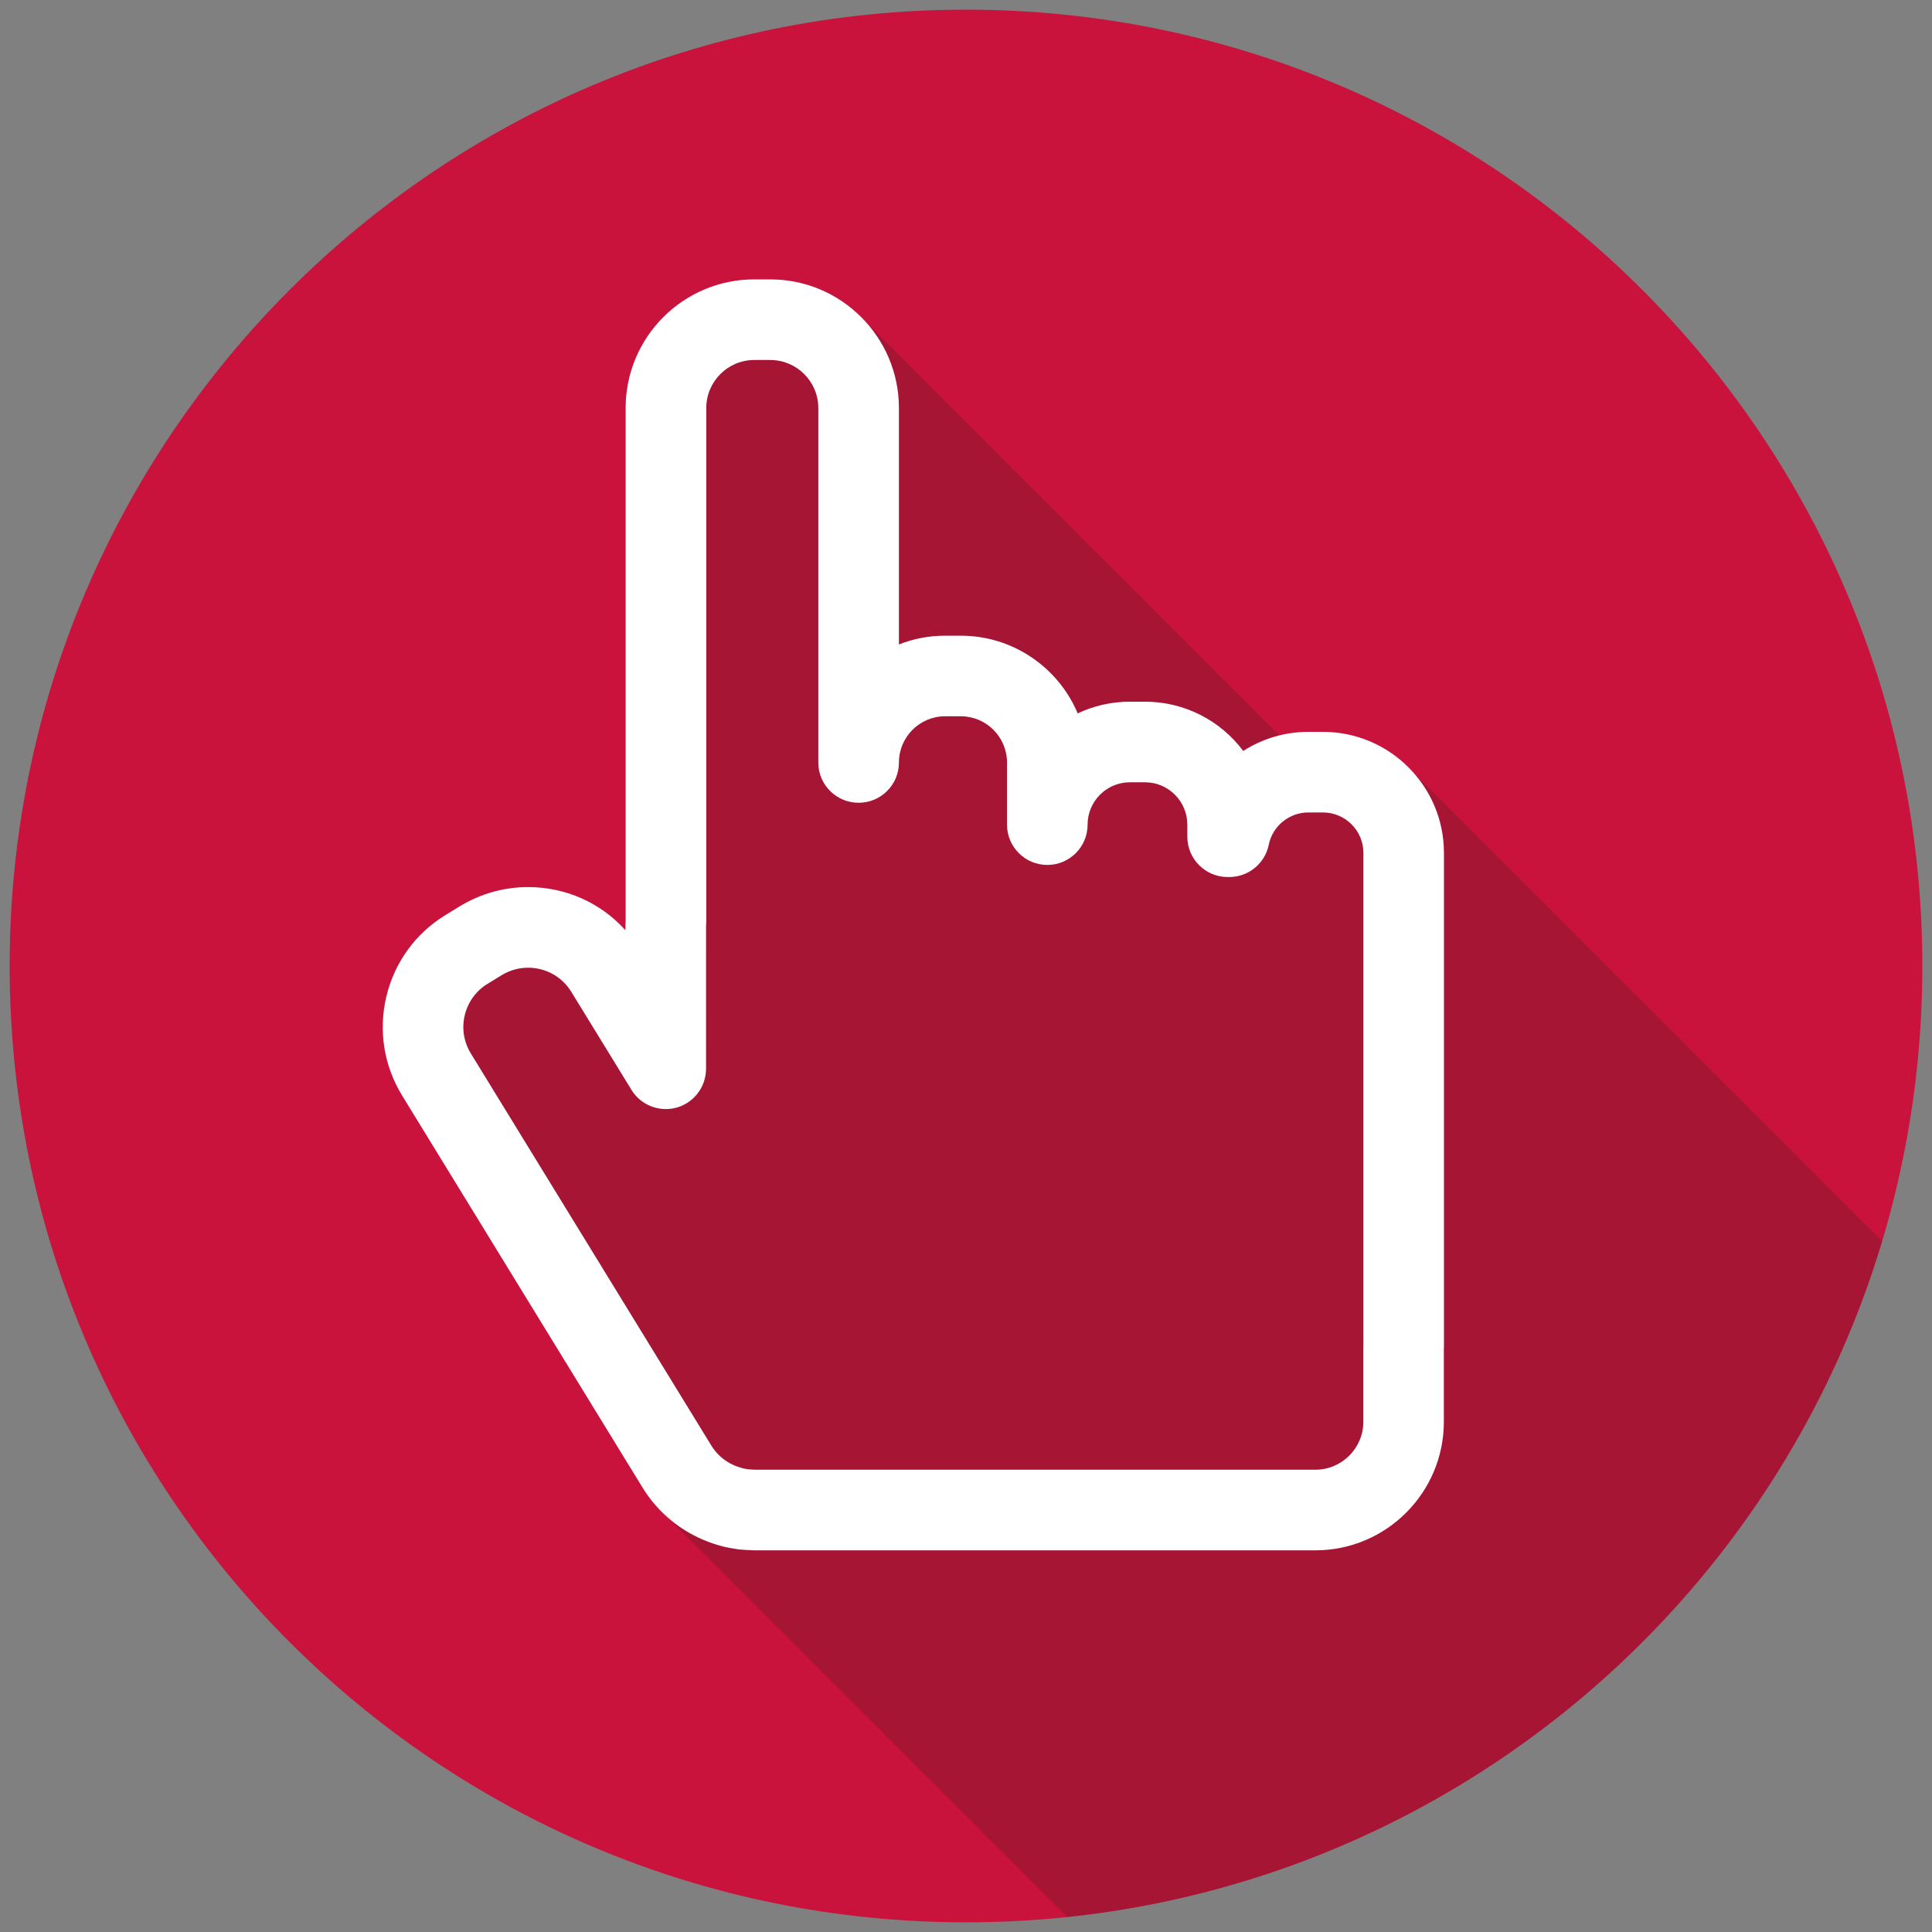
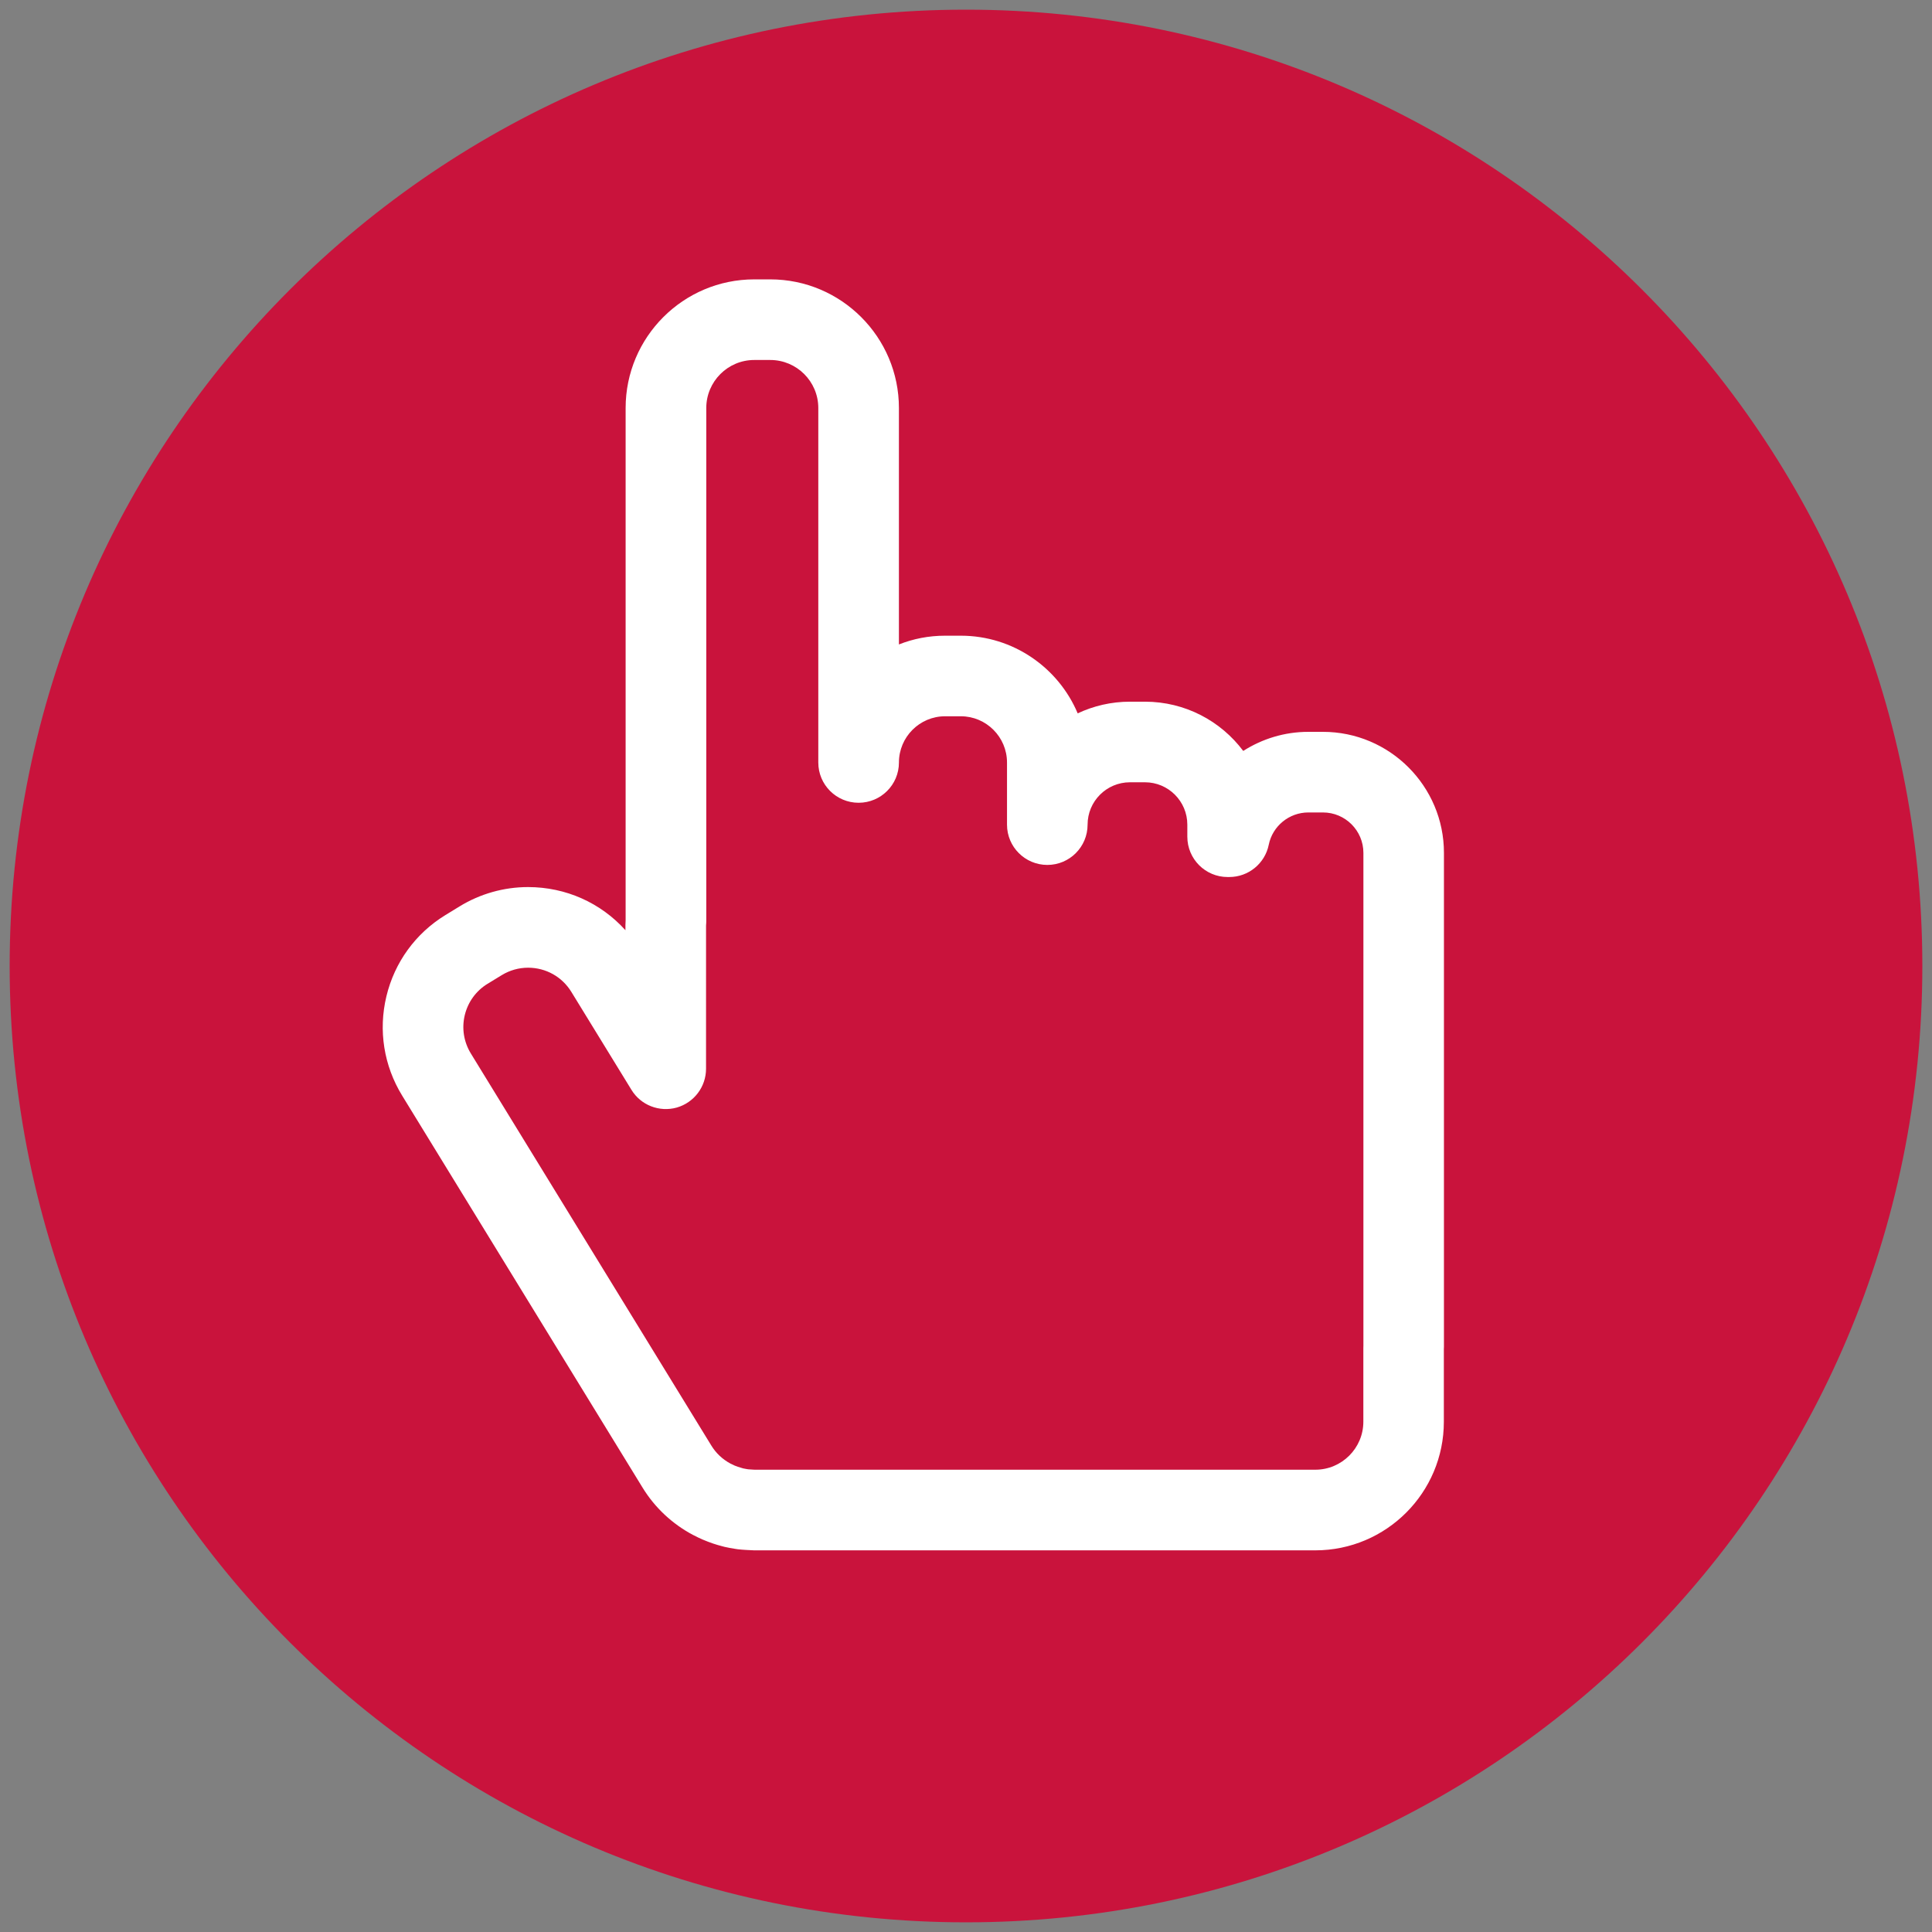
<svg xmlns="http://www.w3.org/2000/svg" xmlns:xlink="http://www.w3.org/1999/xlink" version="1.1" id="Capa_1" x="0px" y="0px" width="200px" height="200px" viewBox="0 0 200 200" enable-background="new 0 0 200 200" xml:space="preserve">
  <rect x="0" y="0" width="200" height="200" fill="#808080" stroke="none" />
  <g>
-     <rect fill="none" width="200" height="200" />
    <g>
      <g>
        <path fill="#C9133C" d="M199,99.999c0,54.683-44.324,99-99,99s-99-44.317-99-99C1,45.325,45.324,1,100,1S199,45.325,199,99.999" />
      </g>
      <g opacity="0.2">
        <defs>
-           <path id="SVGID_1_" opacity="0.2" d="M78.076,28.921c-7.338,0-13.306,5.974-13.306,13.317v53.013l-0.02,0.506v0.54l-0.409-0.411      c-2.521-2.57-5.959-4.057-9.675-4.057c-2.501,0-4.958,0.696-7.09,2.002l-1.463,0.897c-3.093,1.896-5.269,4.891-6.112,8.416      c-0.844,3.533-0.26,7.184,1.634,10.275l24.888,40.584c0.663,1.077,1.475,2.045,2.403,2.894l0.672,0.671l0.548,0.552l0.561,0.57      l0.661,0.673l0.68,0.661l0.404,0.41c0.292,0.315,0.598,0.616,0.921,0.897l0.243,0.244c0.232,0.249,0.46,0.491,0.709,0.721      l0.677,0.661l0.369,0.385c0.238,0.259,0.475,0.516,0.73,0.752c0.268,0.274,0.533,0.535,0.817,0.784l0.265,0.267      c0.234,0.244,0.462,0.493,0.709,0.721l0.629,0.616l0.532,0.54l0.609,0.614l0.637,0.635l0.574,0.569l0.568,0.57l0.644,0.644      l0.624,0.616l0.473,0.479l0.57,0.593c0.258,0.271,0.523,0.542,0.804,0.796l0.454,0.447l0.67,0.661l0.508,0.515l0.627,0.632      l0.6,0.587l0.617,0.614l0.54,0.548l0.622,0.624l0.598,0.595l0.595,0.592c0.229,0.242,0.456,0.471,0.704,0.688l0.079,0.081      c0.343,0.399,0.706,0.772,1.098,1.125l0.522,0.511l0.564,0.56L94,181.951l0.457,0.472l0.664,0.676l0.643,0.637l0.547,0.552      l0.635,0.635l0.575,0.569l0.6,0.602l0.565,0.567l0.626,0.627l0.613,0.606l0.578,0.577l0.588,0.595l0.498,0.511      c0.234,0.249,0.467,0.501,0.721,0.73l0.666,0.646l0.525,0.514l0.533,0.535l0.643,0.644l0.549,0.545l0.627,0.632l0.594,0.595      l0.621,0.614l0.531,0.54l0.631,0.629l0.527,0.538l0.678,0.683l0.648,0.637l0.395,0.395c40.117-4.216,73.09-32.388,84.363-69.956      l-0.57-0.574l-0.596-0.593l-0.605-0.604l-0.588-0.592l-0.592-0.587l-0.598-0.597l-0.594-0.597l-0.602-0.6l-0.584-0.587      l-0.598-0.6l-0.602-0.598l-0.592-0.592l-0.588-0.592l-0.607-0.602l-0.582-0.587l-0.609-0.604l-0.584-0.587l-0.584-0.59      l-0.605-0.599l-0.596-0.598l-0.59-0.587l-0.607-0.612l-0.584-0.577l-0.602-0.604l-0.596-0.598l-0.59-0.587l-0.588-0.586      l-0.6-0.611l-0.604-0.592l-0.582-0.583l-0.609-0.614l-0.584-0.578l-0.604-0.604l-0.586-0.589l-0.586-0.592l-0.609-0.604      l-0.596-0.592l-0.592-0.592l-0.594-0.596l-0.59-0.588l-0.607-0.608l-0.584-0.581l-0.604-0.606l-0.58-0.579l-0.605-0.61      l-0.592-0.592l-0.604-0.6l-0.58-0.584l-0.607-0.603l-0.582-0.582l-0.609-0.61l-0.584-0.586l-0.6-0.599l-0.59-0.593l-0.602-0.597      l-0.59-0.592l-0.594-0.595l-0.598-0.596l-0.594-0.596l-0.594-0.598l-0.588-0.589l-0.604-0.604l-0.59-0.585l-0.6-0.6      l-0.592-0.593l-0.596-0.599l-0.584-0.584l-0.607-0.601l-0.588-0.591l-0.596-0.59l-0.609-0.614l-0.582-0.582l-0.594-0.6      l-0.6-0.593l-0.592-0.591l-0.6-0.601l-0.59-0.592l-0.598-0.596l-0.588-0.593l-0.6-0.594l-0.598-0.598l-0.592-0.593      c-2.289-2.448-5.531-3.987-9.137-3.987h-1.521c-1.02,0-2.012,0.152-2.969,0.392l-0.211-0.193l-0.596-0.596l-0.59-0.592      l-0.592-0.591l-0.604-0.603l-0.594-0.601l-0.586-0.574l-0.602-0.607l-0.594-0.602L126.9,70.61l-0.594-0.599l-0.596-0.597      l-0.594-0.594l-0.594-0.596l-0.594-0.592l-0.594-0.601l-0.604-0.593l-0.582-0.586l-0.605-0.604l-0.594-0.596l-0.598-0.595      l-0.582-0.582l-0.602-0.608l-0.598-0.592l-0.596-0.592l-0.592-0.601l-0.588-0.578l-0.607-0.608l-0.582-0.59l-0.605-0.602      l-0.58-0.587l-0.605-0.603l-0.6-0.599l-0.594-0.59l-0.586-0.591l-0.588-0.586l-0.605-0.606l-0.598-0.596l-0.588-0.589      l-0.596-0.596l-0.598-0.603l-0.596-0.593l-0.59-0.589l-0.592-0.596l-0.602-0.596l-0.596-0.598l-0.592-0.589l-0.598-0.603      l-0.594-0.592l-0.588-0.591l-0.6-0.598l-0.596-0.593l-0.598-0.602l-0.588-0.584l-0.598-0.603l-0.594-0.591l-0.594-0.593      l-0.596-0.6l-0.596-0.597l-0.584-0.582l-0.611-0.608l-0.584-0.589l-0.604-0.599l-0.589-0.589l-0.596-0.592l-0.591-0.599      l-0.604-0.598l-0.591-0.601l-0.584-0.58l-0.613-0.607l-0.581-0.584l-0.599-0.6l-0.602-0.599      c-2.425-2.585-5.869-4.214-9.688-4.214H78.076z" />
-         </defs>
+           </defs>
        <use xlink:href="#SVGID_1_" overflow="visible" fill="#1D1D1B" />
        <clipPath id="SVGID_2_">
          <use xlink:href="#SVGID_1_" overflow="visible" />
        </clipPath>
-         <rect x="20.222" y="7.146" clip-path="url(#SVGID_2_)" fill="#1D1D1B" width="202.95" height="216.706" />
      </g>
      <g>
        <path fill="#FFFFFF" d="M78.153,152.144h58.009c2.738,0,4.971-2.229,4.971-4.968v-7.625l0.006-0.231V88.288     c0-2.306-1.881-4.183-4.184-4.183h-1.521c-1.977,0-3.701,1.405-4.094,3.346c-0.395,1.944-2.105,3.338-4.09,3.338h-0.168     c-2.301,0-4.17-1.866-4.17-4.175v-1.246c0-2.42-1.967-4.387-4.383-4.387h-1.555c-2.422,0-4.387,1.967-4.387,4.387     c0,2.302-1.865,4.169-4.166,4.169c-2.305,0-4.176-1.867-4.176-4.169v-6.432c0-2.638-2.145-4.788-4.782-4.788h-1.627     c-2.637,0-4.779,2.15-4.779,4.788c0,2.302-1.87,4.166-4.173,4.166c-2.306,0-4.174-1.864-4.174-4.166V42.238     c0-2.742-2.229-4.972-4.968-4.972h-1.665c-2.735,0-4.963,2.229-4.963,4.972v53.128l-0.005,0.169l-0.018,0.269l-0.002,14.832     c0,1.869-1.241,3.506-3.034,4.019c-1.798,0.5-3.718-0.244-4.688-1.838l-6.223-10.141c-0.961-1.565-2.635-2.5-4.48-2.5     c-0.962,0-1.907,0.27-2.727,0.772l-1.468,0.896c-1.19,0.728-2.026,1.883-2.357,3.246c-0.326,1.364-0.101,2.771,0.629,3.964     l24.893,40.585c0.484,0.79,1.145,1.416,1.972,1.865l0.086,0.039l0.335,0.163l0.349,0.133l0.448,0.136l0.126,0.037l0.33,0.062     l0.167,0.027l0.294,0.02l0.24,0.016L78.153,152.144z M136.162,160.491h-58.1l-0.365-0.018l-0.479-0.024     c-0.283-0.015-0.564-0.04-0.847-0.071l-0.306-0.047c-0.359-0.05-0.702-0.124-1.043-0.197l-0.242-0.063     c-0.337-0.091-0.655-0.177-0.955-0.281l-0.39-0.141l-0.149-0.054l-0.558-0.225c-0.289-0.123-0.588-0.269-0.882-0.424     l-0.101-0.047c-2.152-1.14-3.958-2.832-5.223-4.895l-24.891-40.587c-1.895-3.091-2.478-6.741-1.632-10.274     c0.844-3.525,3.016-6.52,6.11-8.416l1.465-0.897c2.131-1.306,4.589-2.001,7.089-2.001c3.916,0,7.534,1.636,10.082,4.467v-0.538     l0.02-0.508V42.238c0-7.344,5.972-13.317,13.312-13.317h1.665c7.338,0,13.314,5.974,13.314,13.317v24.476     c1.479-0.59,3.094-0.907,4.779-0.907h1.627c5.436,0,10.112,3.324,12.1,8.039c1.641-0.771,3.477-1.208,5.41-1.208h1.555     c4.156,0,7.855,2.004,10.172,5.098c1.969-1.256,4.285-1.976,6.732-1.976h1.521c6.906,0,12.525,5.621,12.525,12.528v51.142     l-0.01,0.228v7.519C149.471,154.52,143.504,160.491,136.162,160.491" />
      </g>
    </g>
  </g>
</svg>